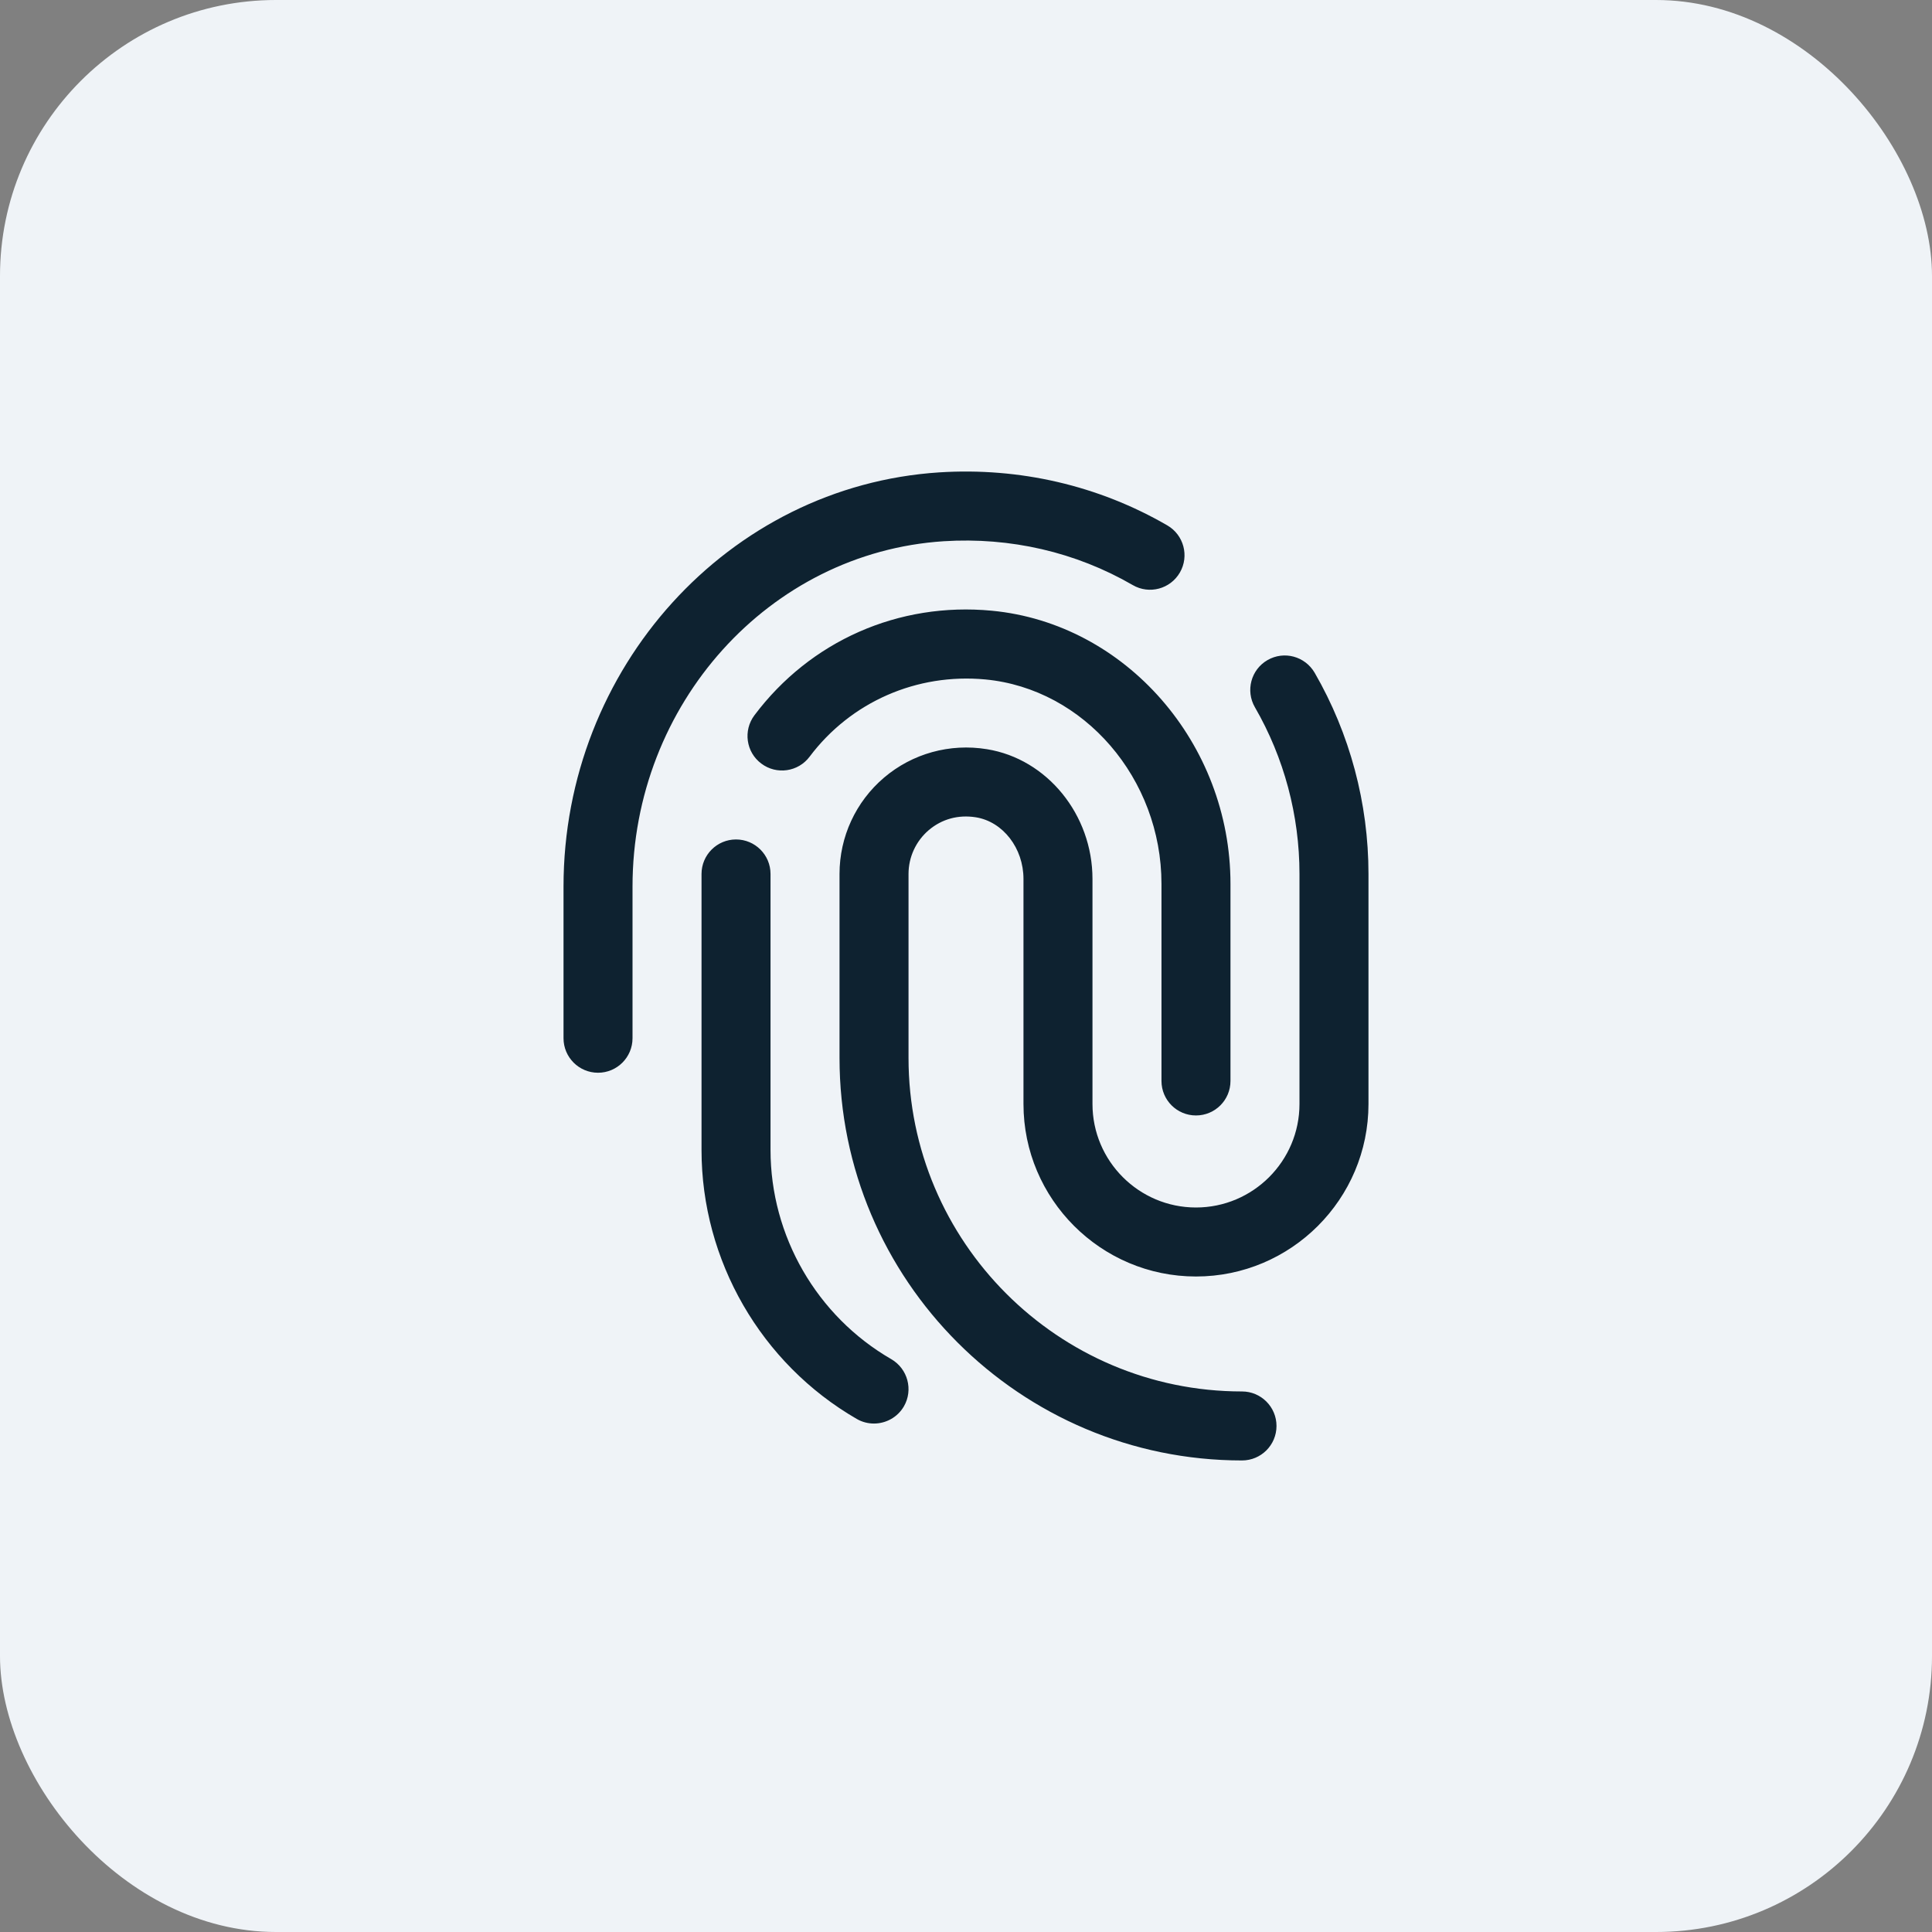
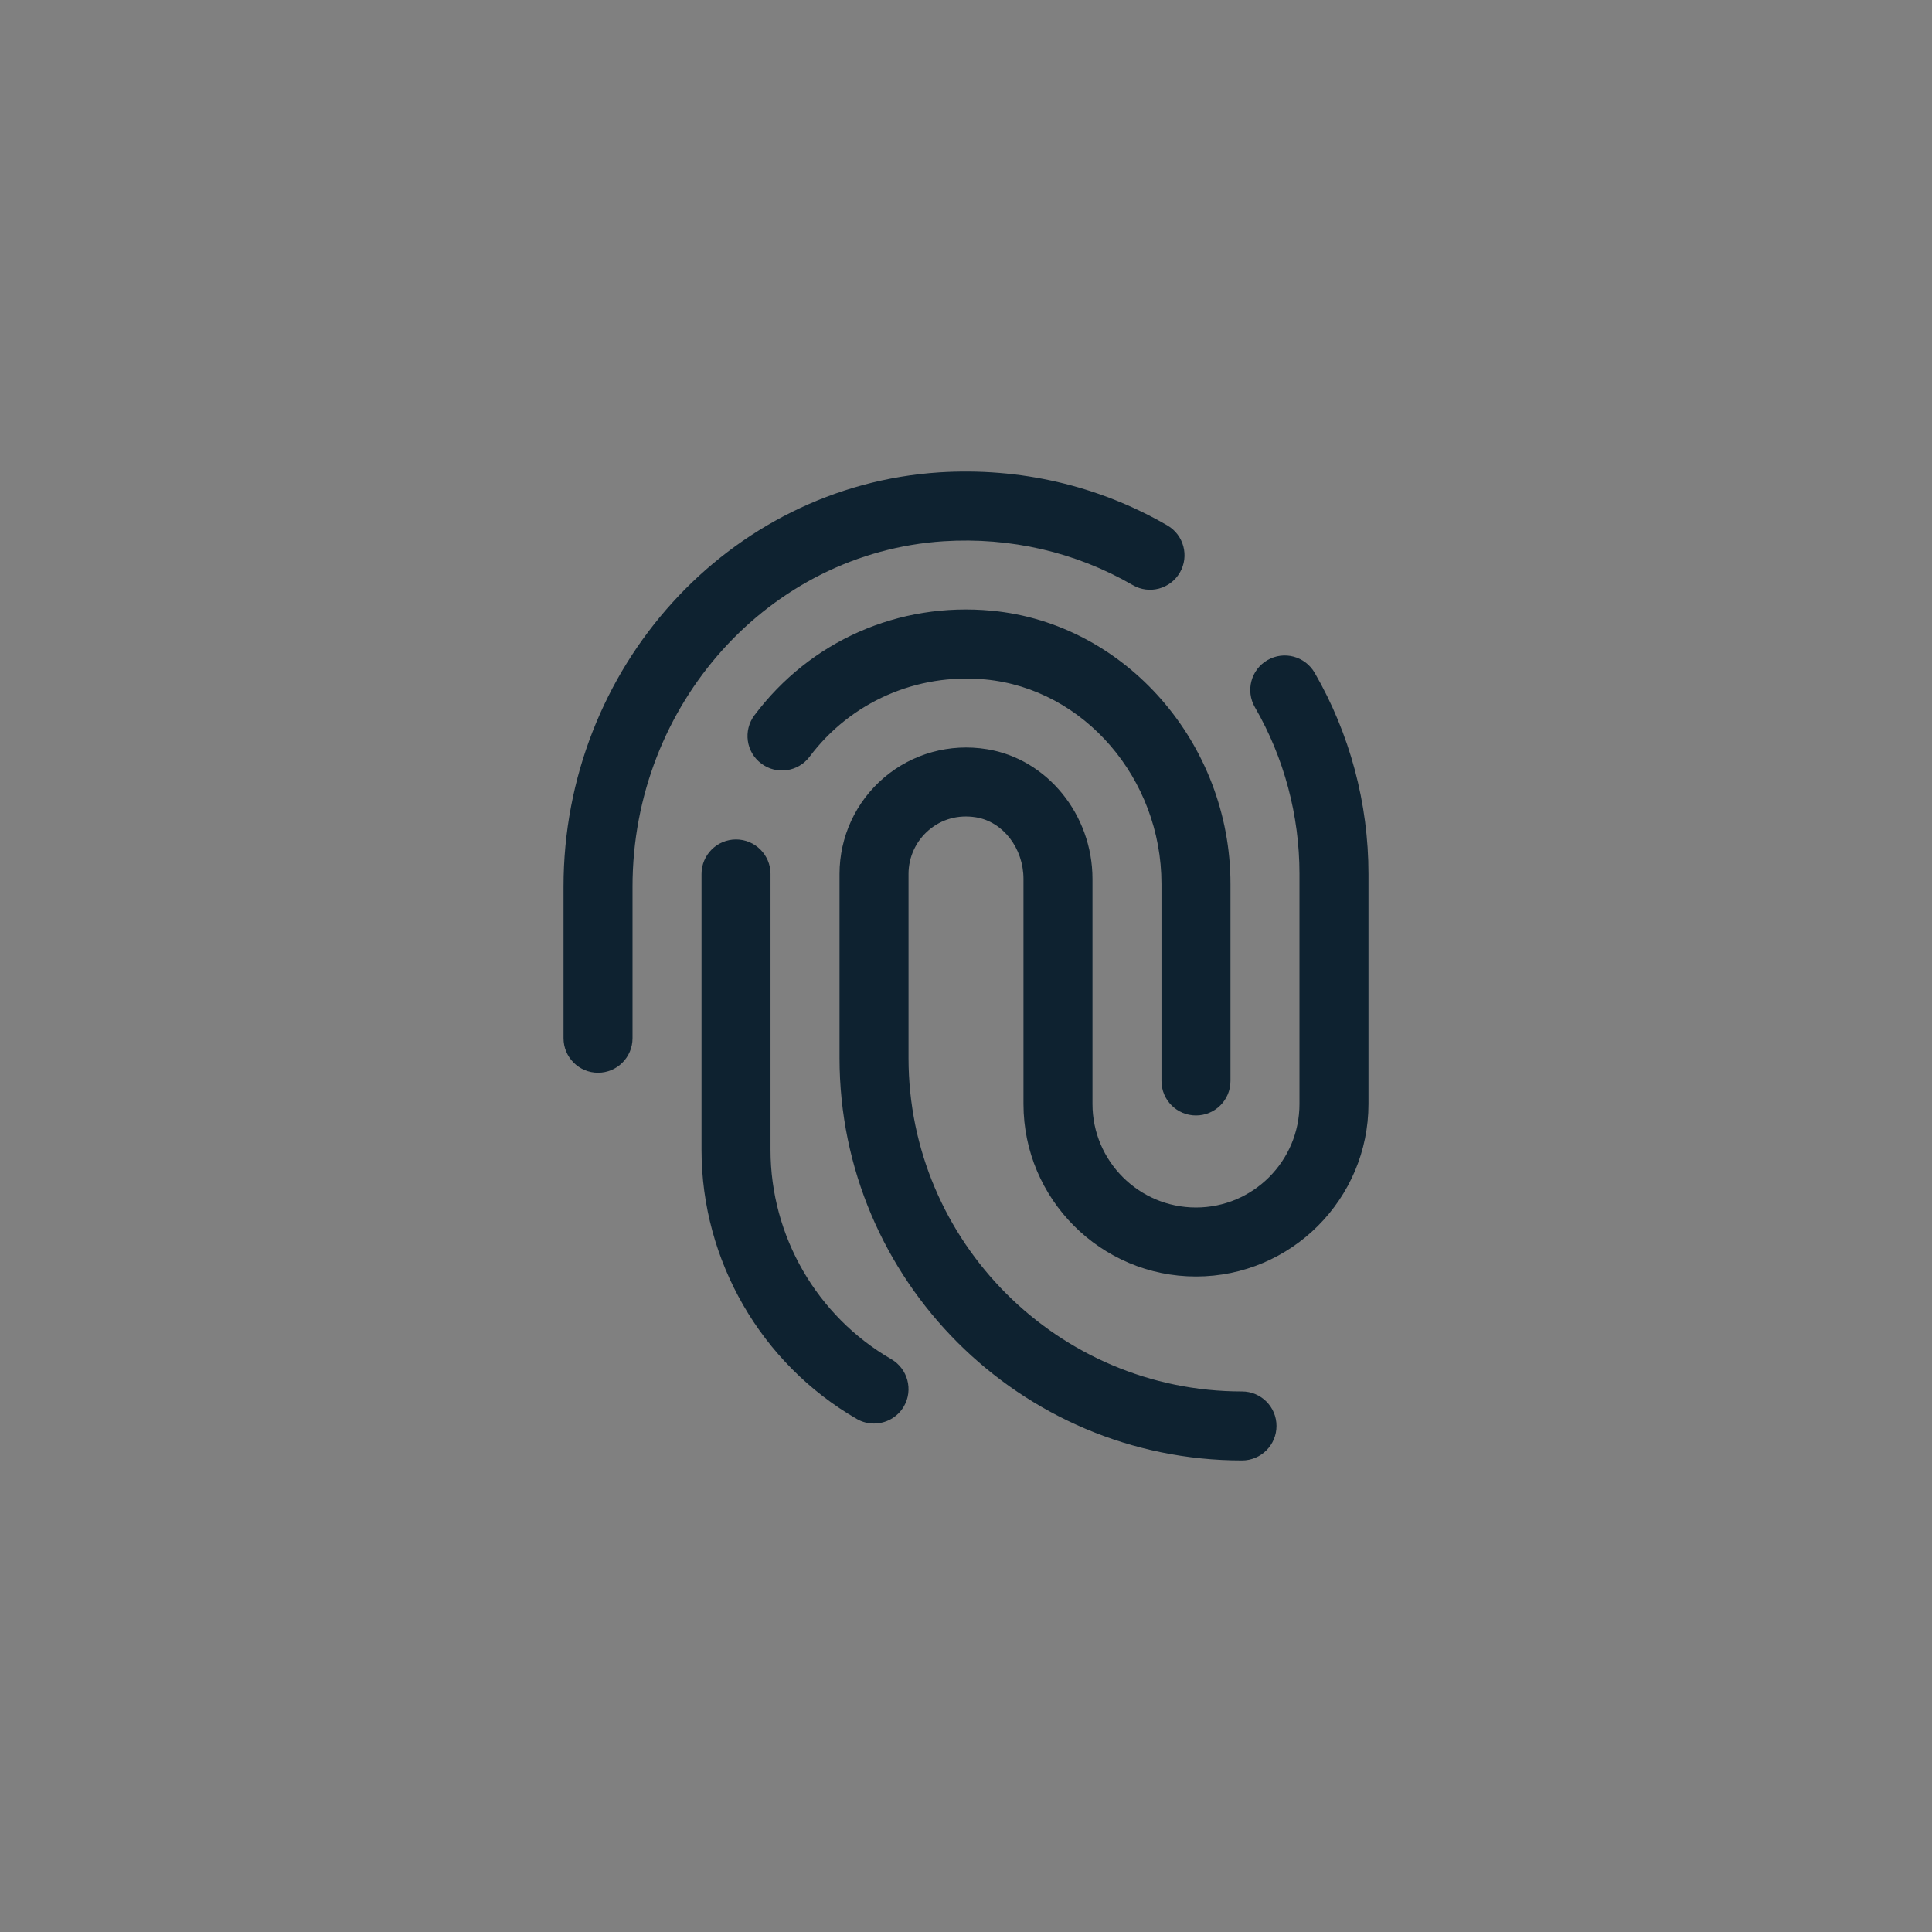
<svg xmlns="http://www.w3.org/2000/svg" width="28" height="28" viewBox="0 0 28 28" fill="none">
  <rect x="0" y="0" width="28" height="28" fill="#808080" stroke="none" />
-   <rect width="28" height="28" rx="4" fill="#EFF3F7" />
  <path d="M11.167 12.666V16.666C11.167 17.912 11.837 19.074 12.917 19.698C13.156 19.837 13.238 20.143 13.1 20.382C13.007 20.542 12.838 20.631 12.666 20.631C12.581 20.631 12.495 20.61 12.416 20.564C11.029 19.762 10.167 18.268 10.167 16.666V12.666C10.167 12.39 10.391 12.166 10.667 12.166C10.943 12.166 11.167 12.39 11.167 12.666ZM14.375 8.851C13.022 8.722 11.742 9.29 10.934 10.366C10.768 10.587 10.812 10.901 11.033 11.066C11.254 11.233 11.568 11.187 11.733 10.967C12.331 10.171 13.288 9.754 14.28 9.847C15.712 9.983 16.833 11.285 16.833 12.81V15.666C16.833 15.943 17.057 16.166 17.333 16.166C17.609 16.166 17.833 15.943 17.833 15.666V12.81C17.833 10.775 16.314 9.036 14.375 8.851ZM8.667 15.547C8.943 15.547 9.167 15.323 9.167 15.047V12.849C9.167 10.206 11.148 8.007 13.677 7.844C14.644 7.783 15.59 8.001 16.416 8.479C16.656 8.619 16.962 8.536 17.1 8.297C17.238 8.058 17.156 7.752 16.917 7.614C15.919 7.036 14.778 6.772 13.613 6.846C10.559 7.043 8.167 9.681 8.167 12.849V15.047C8.167 15.323 8.391 15.547 8.667 15.547ZM18.833 12.666V16C18.833 16.827 18.16 17.5 17.333 17.5C16.506 17.5 15.833 16.827 15.833 16V12.738C15.833 11.807 15.176 10.999 14.304 10.858C13.764 10.77 13.223 10.921 12.812 11.27C12.402 11.619 12.167 12.128 12.167 12.666V15.333C12.167 18.55 14.783 21.166 18 21.166C18.276 21.166 18.5 20.943 18.5 20.666C18.5 20.39 18.276 20.166 18 20.166C15.335 20.166 13.167 17.998 13.167 15.333V12.666C13.167 12.422 13.274 12.19 13.46 12.031C13.649 11.871 13.886 11.804 14.144 11.845C14.537 11.909 14.833 12.293 14.833 12.738V16C14.833 17.378 15.955 18.5 17.333 18.5C18.712 18.5 19.833 17.378 19.833 16V12.667C19.833 11.641 19.563 10.633 19.053 9.75C18.913 9.511 18.61 9.428 18.369 9.567C18.13 9.705 18.049 10.011 18.187 10.25C18.61 10.981 18.833 11.817 18.833 12.666Z" fill="#0E2230" />
</svg>